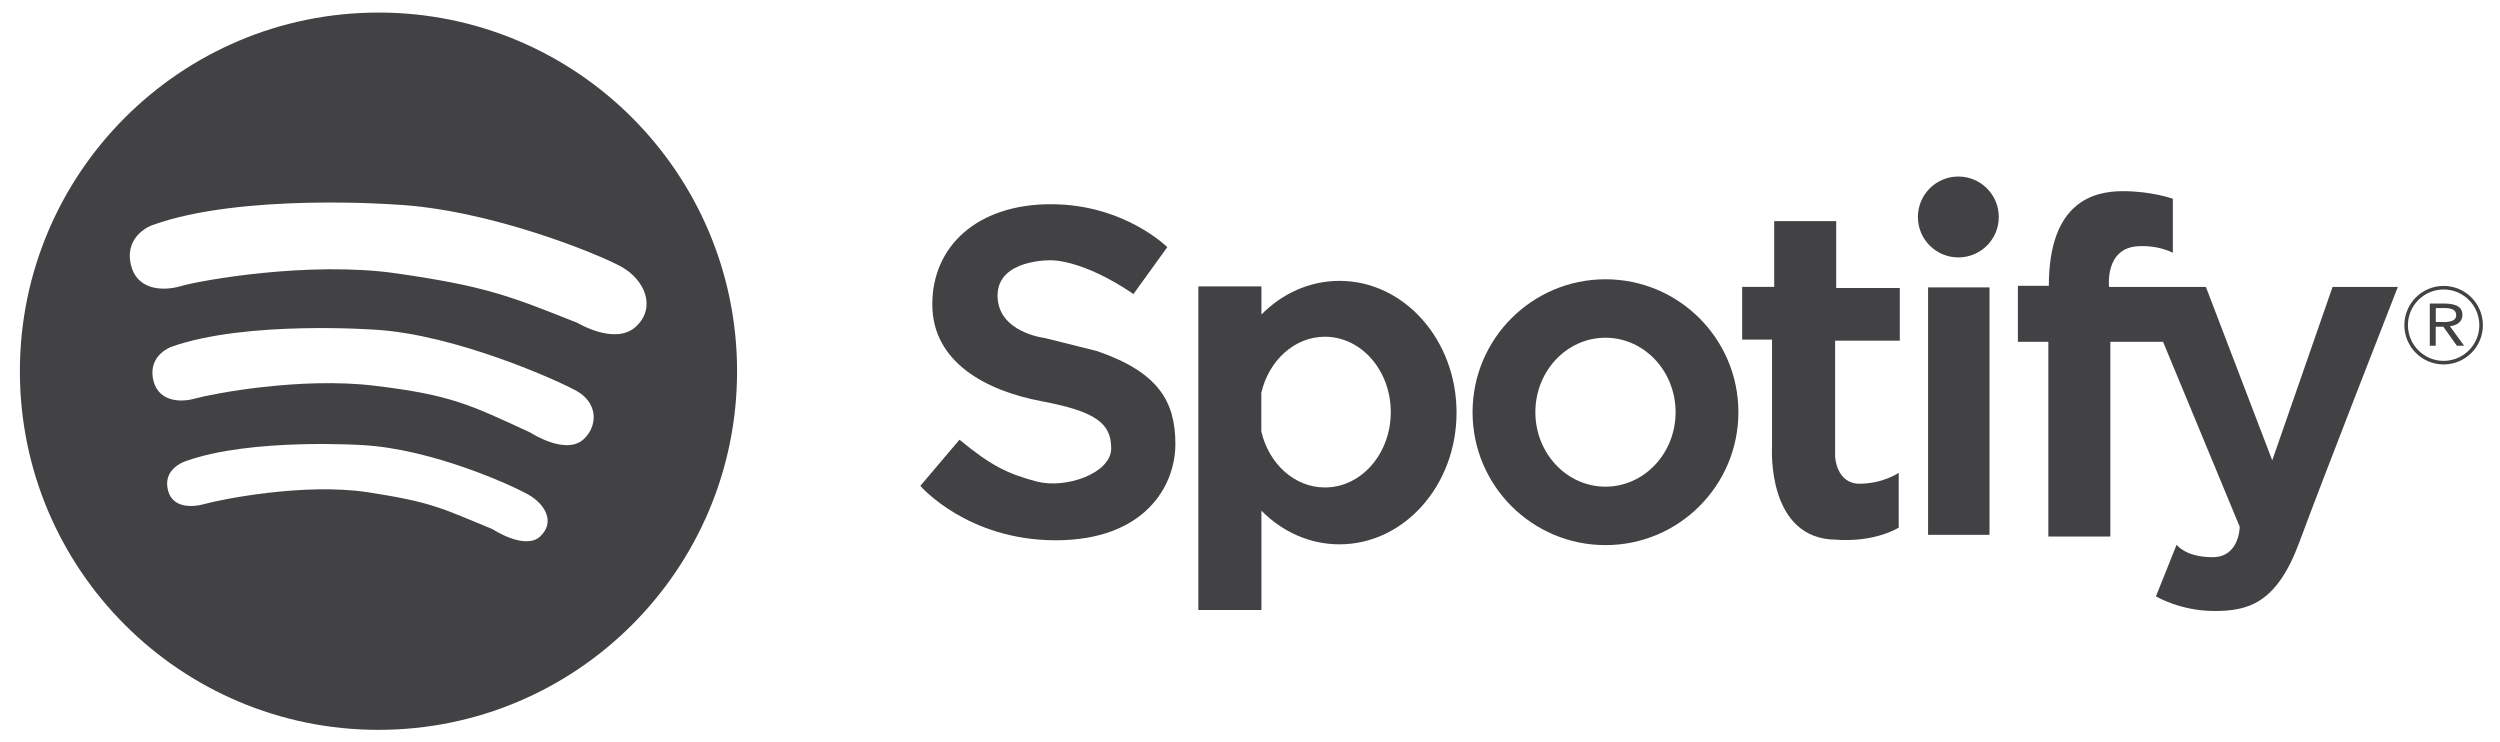
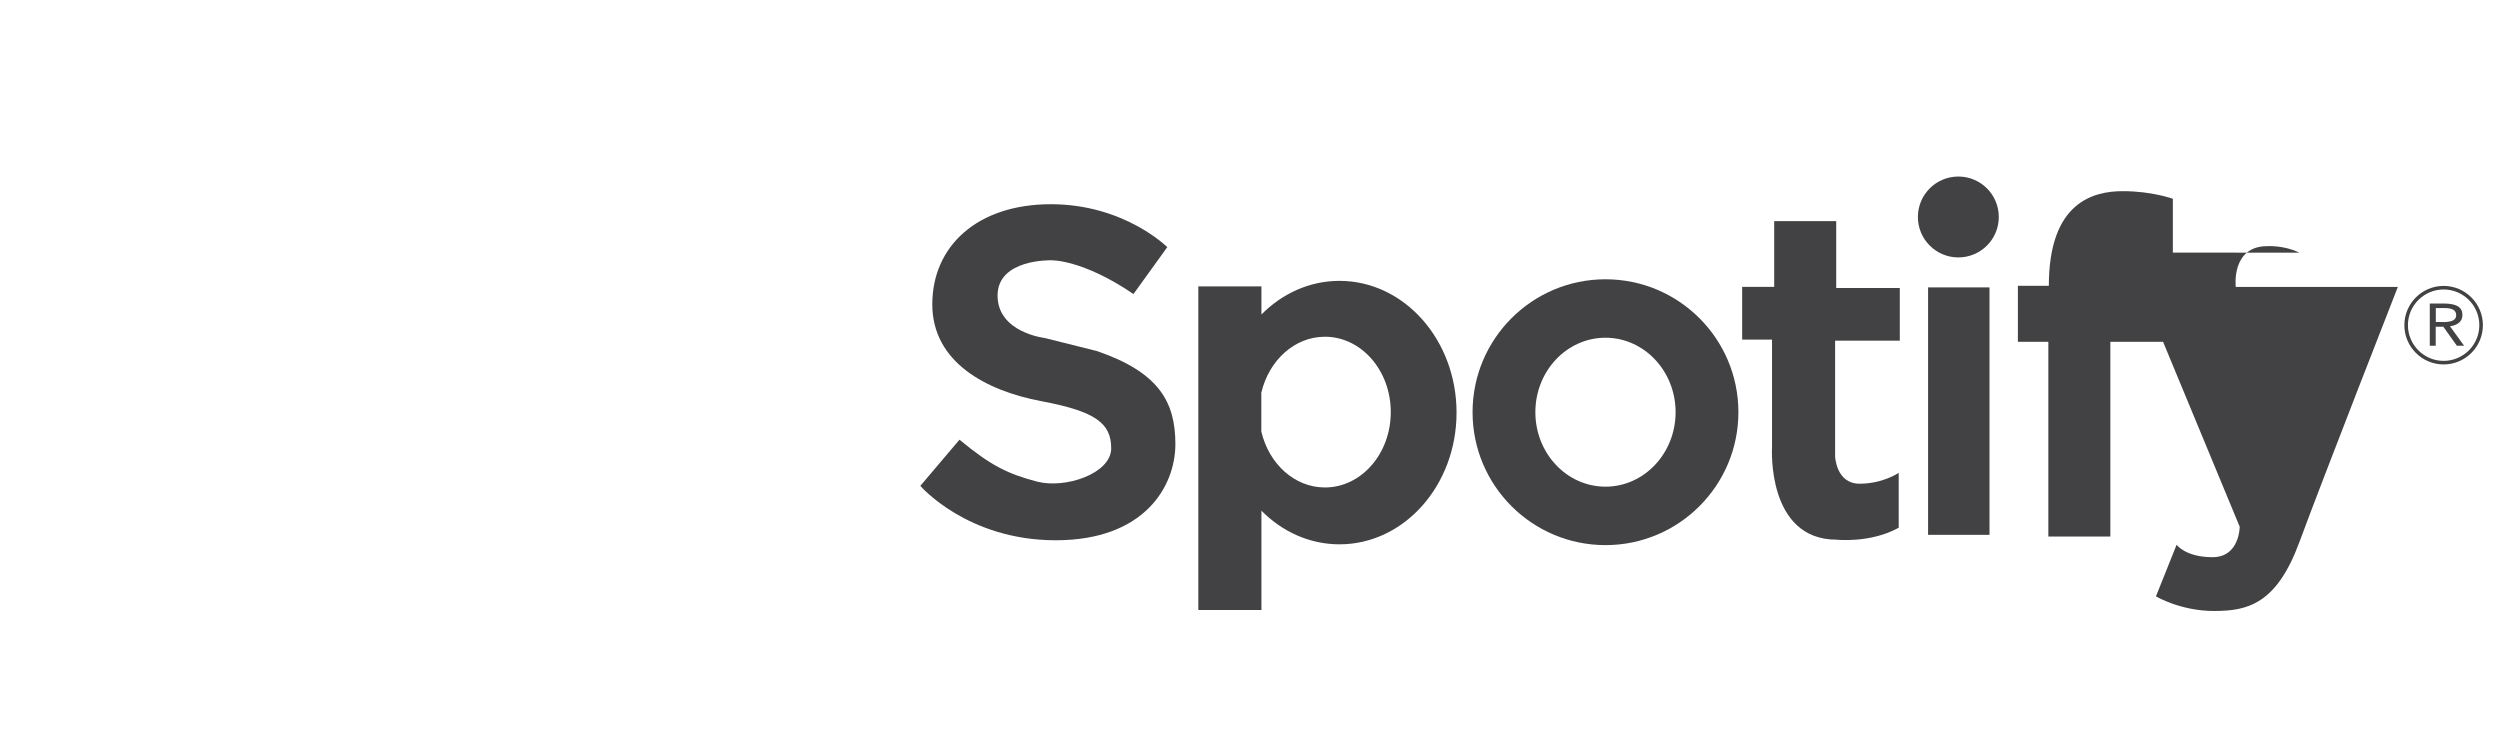
<svg xmlns="http://www.w3.org/2000/svg" id="Layer_1" data-name="Layer 1" viewBox="0 0 252.79 75">
  <defs>
    <style>
      .cls-1 {
        fill: #424143;
        stroke-width: 0px;
      }
    </style>
  </defs>
-   <path class="cls-1" d="m38.28,1.27C18.25,1.27,2.01,17.51,2.01,37.54s16.23,36.26,36.26,36.26,36.26-16.24,36.26-36.26S58.3,1.27,38.28,1.27Zm16.35,52.97c-1.55,1.44-4.84-.74-4.84-.74-5.12-2.1-6.06-2.72-12.55-3.72-6.5-1-15.01.75-16.47,1.16-1.46.42-3.51.43-3.84-1.63-.33-2.06,1.93-2.71,1.93-2.71,6.61-2.34,17.87-1.59,17.87-1.59,7.01.41,14.99,4.04,16.69,5,1.7.96,2.75,2.79,1.2,4.23Zm4.53-9.97c-1.78,1.94-5.53-.53-5.53-.53-6.09-2.8-7.95-3.8-15.78-4.74-7.49-.9-16.42.82-18.09,1.29-1.68.48-3.93.26-4.31-2.1-.37-2.36,1.9-3.13,1.9-3.13,7.59-2.68,20.59-1.72,20.59-1.72,8.05.47,18.42,5.1,20.38,6.2,1.96,1.1,2.23,3.23.85,4.73Zm-.77-11.62c-6.98-2.79-9.42-3.72-18.25-5-8.83-1.28-19.88.7-21.85,1.28-1.98.58-4.65.35-5.11-2.44-.47-2.79,2.21-3.72,2.21-3.72,8.95-3.25,24.52-2.09,24.52-2.09,9.53.47,20.57,5,22.9,6.28,2.33,1.28,3.6,4.07,1.52,6.04-2.09,1.98-5.93-.35-5.93-.35Z" />
  <path class="cls-1" d="m114.62,29.72l3.41-4.73s-4.34-4.34-11.77-4.34-11.99,4.23-11.99,10.12,5.5,8.75,11,9.79c5.55,1.04,7.09,2.25,7.09,4.78s-4.62,4.12-7.53,3.35c-2.91-.77-4.62-1.59-7.81-4.23l-3.96,4.67s4.73,5.5,13.69,5.5,12.1-5.44,12.1-9.73-1.7-7.26-7.92-9.4l-5.28-1.32s-4.78-.55-4.78-4.29,5.44-3.57,5.44-3.57c0,0,3.13-.11,8.3,3.41Z" />
  <path class="cls-1" d="m135.44,28.4c-3.03,0-5.8,1.29-7.89,3.4v-2.84h-6.38v32.72h6.38v-10.04c2.09,2.11,4.86,3.4,7.89,3.4,6.54,0,11.84-5.96,11.84-13.32s-5.3-13.32-11.84-13.32Zm-1.47,20.89c-3.08,0-5.67-2.4-6.43-5.66v-3.92c.76-3.25,3.34-5.66,6.43-5.66,3.68,0,6.66,3.41,6.66,7.62s-2.98,7.62-6.66,7.62Z" />
  <path class="cls-1" d="m175.78,41.68c0,7.42-6.02,13.44-13.44,13.44s-13.44-6.02-13.44-13.44,6.02-13.44,13.44-13.44,13.44,6.02,13.44,13.44Zm-13.44-7.53c-3.92,0-7.09,3.37-7.09,7.53s3.18,7.53,7.09,7.53,7.09-3.37,7.09-7.53-3.18-7.53-7.09-7.53Z" />
  <path class="cls-1" d="m179.18,45.28s-.55,9.29,6.54,9.29c0,0,3.41.38,6.27-1.21v-5.55s-1.59,1.1-3.96,1.1-2.47-2.75-2.47-2.75v-11.71h6.54v-5.33h-6.43v-6.76h-6.27v6.65h-3.24v5.33h3.02v10.94Z" />
  <rect class="cls-1" x="194.96" y="29.06" width="6.21" height="25.02" />
  <circle class="cls-1" cx="198.02" cy="21.94" r="4.09" />
-   <path class="cls-1" d="m219.71,25.54v-5.44s-2.09-.77-5.06-.77-7.48,1.1-7.48,9.57h-3.13v5.66h3.08v19.69h6.27v-19.69h5.33l7.75,18.7s0,3.08-2.75,3.08-3.63-1.26-3.63-1.26l-2.09,5.22s2.47,1.48,5.88,1.48,6.32-.71,8.63-6.98c2.31-6.27,9.95-25.79,9.95-25.79h-6.6l-6.1,17.54-6.71-17.54h-9.79s-.49-4.12,3.19-4.12c0,0,1.7-.11,3.24.66Z" />
+   <path class="cls-1" d="m219.71,25.54v-5.44s-2.09-.77-5.06-.77-7.48,1.1-7.48,9.57h-3.13v5.66h3.08v19.69h6.27v-19.69h5.33l7.75,18.7s0,3.08-2.75,3.08-3.63-1.26-3.63-1.26l-2.09,5.22s2.47,1.48,5.88,1.48,6.32-.71,8.63-6.98c2.31-6.27,9.95-25.79,9.95-25.79h-6.6h-9.79s-.49-4.12,3.19-4.12c0,0,1.7-.11,3.24.66Z" />
  <path class="cls-1" d="m247.07,30.69c1.42,0,1.92.42,1.92,1.17,0,.6-.43,1.02-1.26,1.13l1.43,1.97h-.73l-1.37-1.92h-.77v1.92h-.6v-4.27h1.38Zm-.06,1.88c1.09,0,1.35-.3,1.35-.71,0-.48-.38-.71-1.18-.71h-.88v1.41h.71Z" />
  <path class="cls-1" d="m247.09,36.85c-2.19,0-3.97-1.78-3.97-3.97s1.78-3.97,3.97-3.97,3.97,1.78,3.97,3.97-1.78,3.97-3.97,3.97Zm0-7.58c-1.99,0-3.61,1.62-3.61,3.61s1.62,3.61,3.61,3.61,3.61-1.62,3.61-3.61-1.62-3.61-3.61-3.61Z" />
</svg>